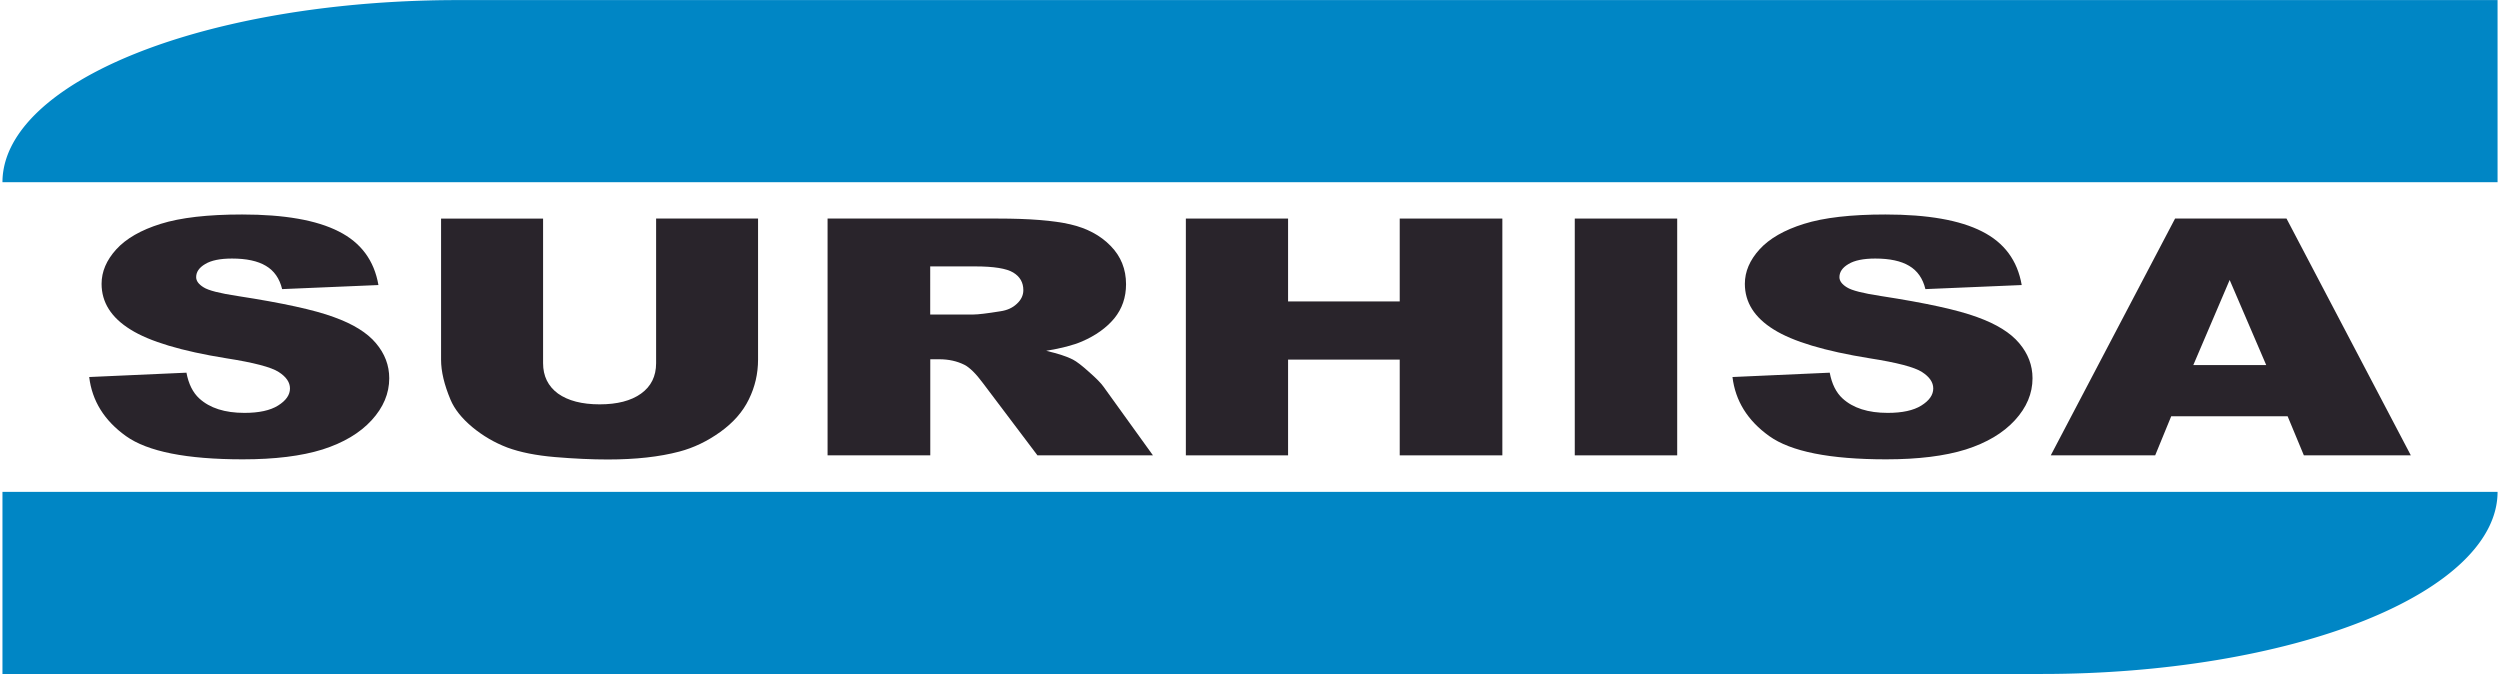
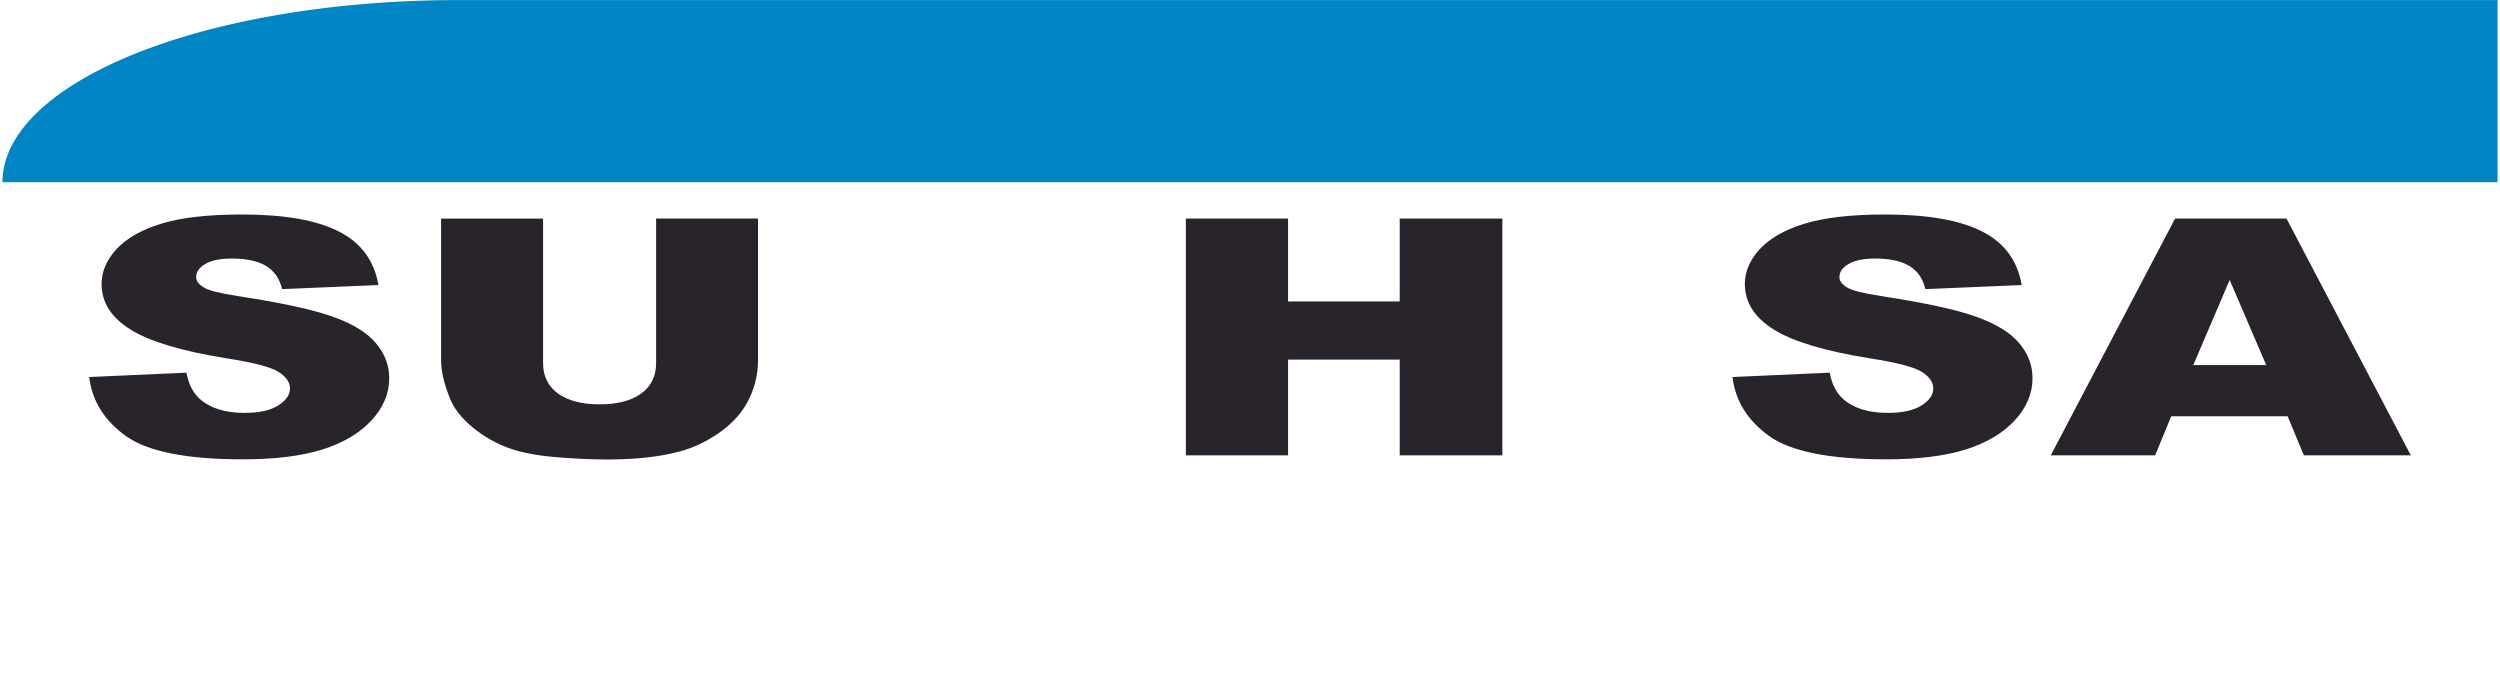
<svg xmlns="http://www.w3.org/2000/svg" xmlns:ns1="http://www.inkscape.org/namespaces/inkscape" xmlns:ns2="http://sodipodi.sourceforge.net/DTD/sodipodi-0.dtd" width="371" height="100" viewBox="0 0 371 100" version="1.1" id="svg8" ns1:version="0.92.2 (5c3e80d, 2017-08-06)" ns2:docname="logo.svg">
  <defs id="defs2" />
  <ns2:namedview id="base" pagecolor="#ffffff" bordercolor="#666666" borderopacity="1.0" ns1:pageopacity="0.0" ns1:pageshadow="2" ns1:zoom="0.25" ns1:cx="644.45806" ns1:cy="425.4986" ns1:document-units="px" ns1:current-layer="layer1" showgrid="false" ns1:showpageshadow="false" units="px" ns1:window-width="1680" ns1:window-height="997" ns1:window-x="-8" ns1:window-y="-8" ns1:window-maximized="1" ns1:snap-bbox="false" ns1:bbox-nodes="true" ns1:snap-bbox-edge-midpoints="false" ns1:snap-nodes="true" ns1:object-paths="true" />
  <g ns1:label="Layer 1" ns1:groupmode="layer" id="layer1" transform="translate(0,-1022.52)">
    <g id="g4586" transform="matrix(10.215,0,0,10.215,0.365,-1911.318)">
      <g transform="translate(-0.012,10.582)" id="g4569">
        <path ns1:connector-curvature="0" id="path4533" style="font-style:normal;font-variant:normal;font-weight:900;font-stretch:normal;font-size:medium;line-height:125%;font-family:Arial;-inkscape-font-specification:'Arial Heavy';letter-spacing:0px;word-spacing:0px;fill:#29242b;fill-opacity:1;stroke:none;stroke-width:0.473px;stroke-linecap:butt;stroke-linejoin:miter;stroke-opacity:1" d="m 1.272,282.104 1.413,-0.063 q 0.046,0.246 0.187,0.375 0.229,0.209 0.655,0.209 0.318,0 0.488,-0.106 0.174,-0.108 0.174,-0.249 0,-0.134 -0.164,-0.239 -0.164,-0.106 -0.76,-0.199 -0.977,-0.157 -1.393,-0.418 -0.42,-0.26 -0.42,-0.664 0,-0.265 0.213,-0.5 0.216,-0.237 0.646,-0.371 0.433,-0.136 1.183,-0.136 0.921,0 1.403,0.246 0.485,0.244 0.577,0.779 l -1.399,0.059 q -0.056,-0.232 -0.236,-0.338 -0.177,-0.106 -0.492,-0.106 -0.259,0 -0.39,0.08 -0.131,0.077 -0.131,0.19 0,0.082 0.108,0.148 0.105,0.068 0.498,0.127 0.973,0.15 1.393,0.305 0.423,0.152 0.613,0.38 0.193,0.228 0.193,0.509 0,0.331 -0.256,0.61 -0.256,0.279 -0.714,0.425 -0.459,0.143 -1.157,0.143 -1.226,0 -1.698,-0.338 -0.472,-0.338 -0.534,-0.859 z" />
        <path ns1:connector-curvature="0" id="path4535" style="font-style:normal;font-variant:normal;font-weight:900;font-stretch:normal;font-size:medium;line-height:125%;font-family:Arial;-inkscape-font-specification:'Arial Heavy';letter-spacing:0px;word-spacing:0px;fill:#29242b;fill-opacity:1;stroke:none;stroke-width:0.473px;stroke-linecap:butt;stroke-linejoin:miter;stroke-opacity:1" d="m 9.508,279.802 h 1.481 v 2.05 q 0,0.305 -0.134,0.577 -0.131,0.27 -0.416,0.474 -0.282,0.202 -0.593,0.284 -0.433,0.115 -1.039,0.115 -0.351,0 -0.767,-0.035 -0.413,-0.035 -0.692,-0.138 -0.279,-0.106 -0.511,-0.298 -0.229,-0.192 -0.315,-0.396 -0.138,-0.328 -0.138,-0.582 v -2.05 H 7.866 v 2.1 q 0,0.281 0.216,0.441 0.22,0.157 0.606,0.157 0.383,0 0.6,-0.155 0.22,-0.157 0.22,-0.443 z" />
-         <path ns1:connector-curvature="0" id="path4537" style="font-style:normal;font-variant:normal;font-weight:900;font-stretch:normal;font-size:medium;line-height:125%;font-family:Arial;-inkscape-font-specification:'Arial Heavy';letter-spacing:0px;word-spacing:0px;fill:#29242b;fill-opacity:1;stroke:none;stroke-width:0.473px;stroke-linecap:butt;stroke-linejoin:miter;stroke-opacity:1" d="m 11.999,283.242 v -3.44 h 2.474 q 0.688,0 1.052,0.084 0.364,0.084 0.587,0.314 0.223,0.228 0.223,0.556 0,0.286 -0.17,0.495 -0.17,0.206 -0.469,0.336 -0.19,0.082 -0.521,0.136 0.265,0.063 0.387,0.127 0.082,0.042 0.236,0.181 0.157,0.138 0.21,0.214 l 0.718,0.997 h -1.678 l -0.793,-1.051 q -0.151,-0.204 -0.269,-0.265 -0.161,-0.08 -0.364,-0.08 h -0.131 v 1.396 z m 1.491,-2.046 h 0.626 q 0.102,0 0.393,-0.047 0.147,-0.021 0.239,-0.108 0.095,-0.087 0.095,-0.199 0,-0.167 -0.147,-0.256 -0.147,-0.089 -0.554,-0.089 h -0.652 z" />
        <path ns1:connector-curvature="0" id="path4539" style="font-style:normal;font-variant:normal;font-weight:900;font-stretch:normal;font-size:medium;line-height:125%;font-family:Arial;-inkscape-font-specification:'Arial Heavy';letter-spacing:0px;word-spacing:0px;fill:#29242b;fill-opacity:1;stroke:none;stroke-width:0.473px;stroke-linecap:butt;stroke-linejoin:miter;stroke-opacity:1" d="m 17.204,279.802 h 1.485 v 1.204 h 1.622 v -1.204 h 1.491 v 3.44 h -1.491 v -1.391 h -1.622 v 1.391 h -1.485 z" />
-         <path ns1:connector-curvature="0" id="path4541" style="font-style:normal;font-variant:normal;font-weight:900;font-stretch:normal;font-size:medium;line-height:125%;font-family:Arial;-inkscape-font-specification:'Arial Heavy';letter-spacing:0px;word-spacing:0px;fill:#29242b;fill-opacity:1;stroke:none;stroke-width:0.473px;stroke-linecap:butt;stroke-linejoin:miter;stroke-opacity:1" d="m 22.854,279.802 h 1.488 v 3.44 h -1.488 z" />
        <path ns1:connector-curvature="0" id="path4543" style="font-style:normal;font-variant:normal;font-weight:900;font-stretch:normal;font-size:medium;line-height:125%;font-family:Arial;-inkscape-font-specification:'Arial Heavy';letter-spacing:0px;word-spacing:0px;fill:#29242b;fill-opacity:1;stroke:none;stroke-width:0.473px;stroke-linecap:butt;stroke-linejoin:miter;stroke-opacity:1" d="m 25.145,282.104 1.413,-0.063 q 0.046,0.246 0.187,0.375 0.229,0.209 0.655,0.209 0.318,0 0.488,-0.106 0.174,-0.108 0.174,-0.249 0,-0.134 -0.164,-0.239 -0.164,-0.106 -0.76,-0.199 -0.977,-0.157 -1.393,-0.418 -0.42,-0.26 -0.42,-0.664 0,-0.265 0.213,-0.5 0.216,-0.237 0.646,-0.371 0.433,-0.136 1.183,-0.136 0.921,0 1.403,0.246 0.485,0.244 0.577,0.779 l -1.399,0.059 q -0.056,-0.232 -0.236,-0.338 -0.177,-0.106 -0.492,-0.106 -0.259,0 -0.39,0.08 -0.131,0.077 -0.131,0.19 0,0.082 0.108,0.148 0.105,0.068 0.498,0.127 0.973,0.15 1.393,0.305 0.423,0.152 0.613,0.38 0.193,0.228 0.193,0.509 0,0.331 -0.256,0.61 -0.256,0.279 -0.714,0.425 -0.459,0.143 -1.157,0.143 -1.226,0 -1.698,-0.338 -0.472,-0.338 -0.534,-0.859 z" />
        <path ns1:connector-curvature="0" id="path4545" style="font-style:normal;font-variant:normal;font-weight:900;font-stretch:normal;font-size:medium;line-height:125%;font-family:Arial;-inkscape-font-specification:'Arial Heavy';letter-spacing:0px;word-spacing:0px;fill:#29242b;fill-opacity:1;stroke:none;stroke-width:0.473px;stroke-linecap:butt;stroke-linejoin:miter;stroke-opacity:1" d="m 33.21,282.674 h -1.691 l -0.233,0.568 h -1.517 l 1.806,-3.44 h 1.619 l 1.806,3.44 H 33.446 Z m -0.311,-0.744 -0.531,-1.236 -0.528,1.236 z" />
      </g>
      <g id="g4573">
-         <path style="opacity:1;fill:#0086c5;fill-opacity:1;stroke:none;stroke-width:0.13;stroke-linecap:square;stroke-linejoin:round;stroke-miterlimit:4;stroke-dasharray:none;stroke-dashoffset:0;stroke-opacity:1;paint-order:fill markers stroke" d="m 0,294.354 v 2.646 h 29.633 a 6.615,2.646 0 0 0 6.615,-2.646 h -6.615 z" id="rect4518" ns1:connector-curvature="0" />
        <path id="path4529" d="M 36.248,289.856 V 287.21 H 6.615 A 6.615,2.646 0 0 0 0,289.856 h 6.615 z" style="opacity:1;fill:#0086c5;fill-opacity:1;stroke:none;stroke-width:0.13;stroke-linecap:square;stroke-linejoin:round;stroke-miterlimit:4;stroke-dasharray:none;stroke-dashoffset:0;stroke-opacity:1;paint-order:fill markers stroke" ns1:connector-curvature="0" />
      </g>
    </g>
  </g>
</svg>